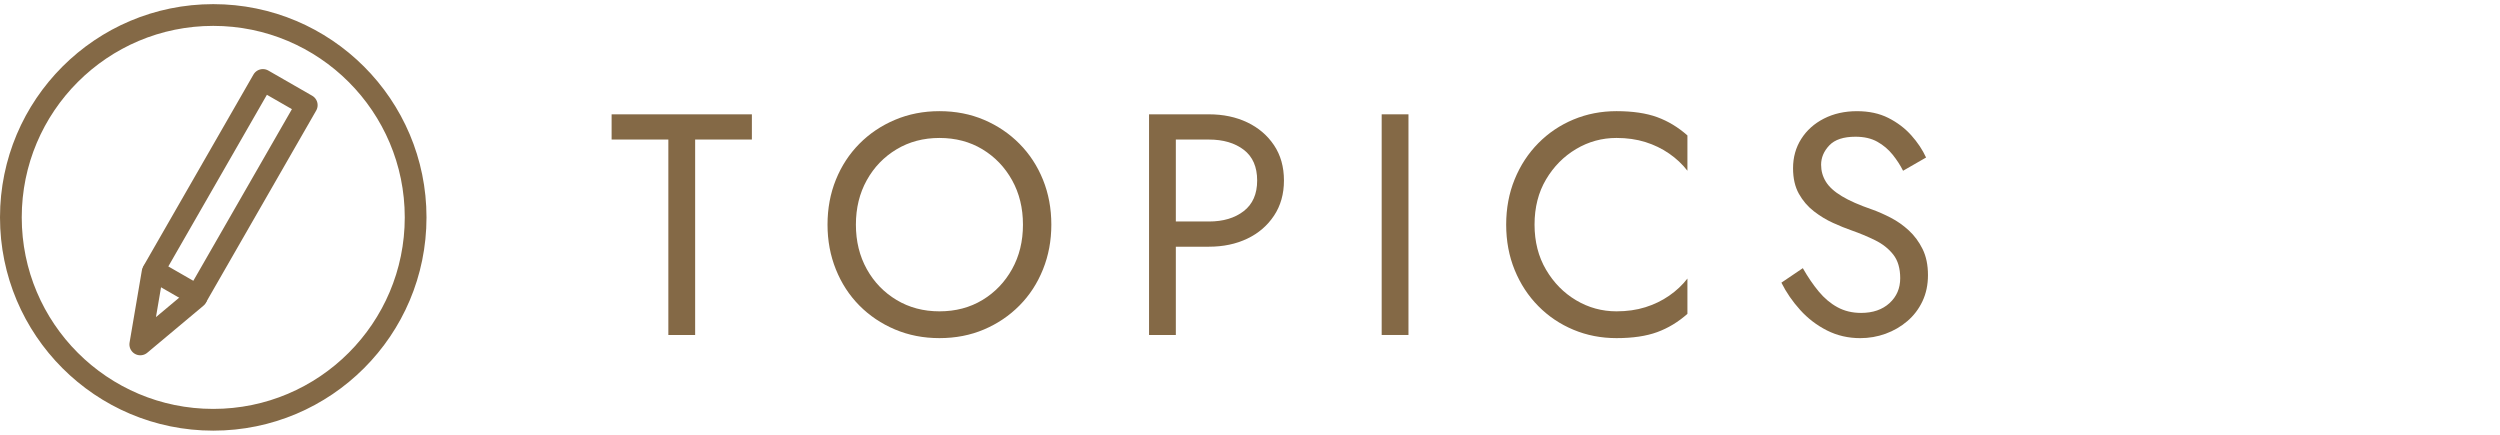
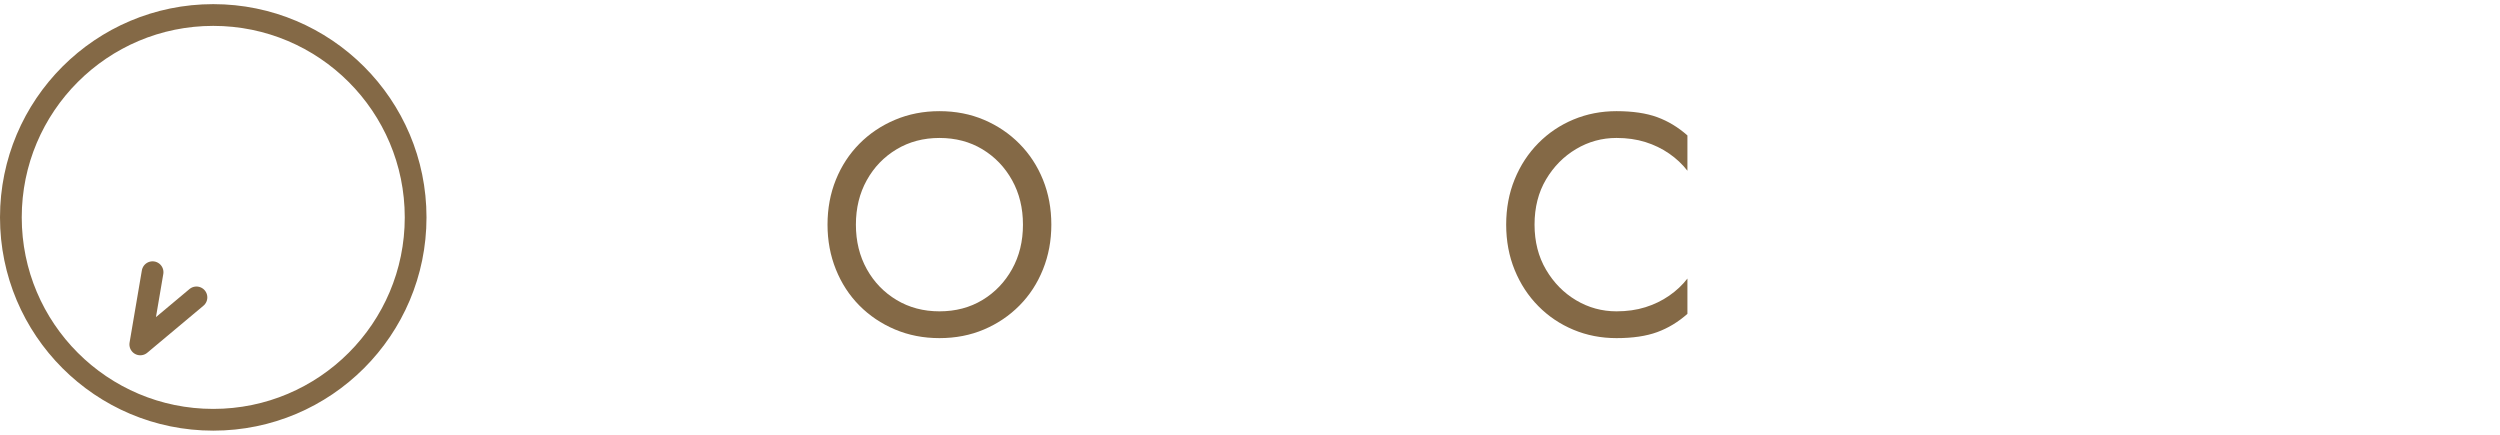
<svg xmlns="http://www.w3.org/2000/svg" version="1.1" x="0px" y="0px" width="230px" height="40px" viewBox="0 -0.381 230 40" enable-background="new 0 -0.381 230 40" xml:space="preserve">
  <defs>
</defs>
-   <path fill="#846946" d="M56.268,10.137h12.905v2.32h-5.22v17.979h-2.465V12.457h-5.22V10.137z" />
  <path fill="#846946" d="M76.901,16.154c0.512-1.266,1.232-2.368,2.16-3.306c0.928-0.938,2.02-1.672,3.277-2.204  c1.256-0.531,2.619-0.798,4.089-0.798c1.488,0,2.856,0.267,4.104,0.798c1.247,0.532,2.334,1.267,3.262,2.204  c0.928,0.938,1.648,2.04,2.161,3.306c0.512,1.267,0.769,2.645,0.769,4.133c0,1.47-0.256,2.842-0.769,4.118  c-0.512,1.275-1.232,2.383-2.161,3.32c-0.928,0.938-2.015,1.672-3.262,2.204c-1.247,0.531-2.615,0.797-4.104,0.797  c-1.47,0-2.833-0.266-4.089-0.797c-1.257-0.532-2.349-1.267-3.277-2.204c-0.928-0.938-1.648-2.045-2.16-3.32  c-0.513-1.276-0.769-2.648-0.769-4.118C76.132,18.799,76.388,17.421,76.901,16.154z M79.743,24.376  c0.667,1.199,1.581,2.146,2.741,2.842c1.16,0.696,2.474,1.044,3.944,1.044c1.488,0,2.808-0.348,3.958-1.044  c1.15-0.696,2.059-1.643,2.726-2.842c0.667-1.198,1-2.562,1-4.089s-0.333-2.891-1-4.089c-0.667-1.199-1.576-2.146-2.726-2.843  c-1.15-0.695-2.47-1.044-3.958-1.044c-1.47,0-2.784,0.349-3.944,1.044c-1.16,0.696-2.074,1.644-2.741,2.843  c-0.667,1.198-1,2.562-1,4.089S79.076,23.178,79.743,24.376z" />
-   <path fill="#846946" d="M108.177,10.137v20.3h-2.465v-20.3H108.177z M107.075,10.137h4.147c1.314,0,2.489,0.247,3.523,0.739  c1.034,0.493,1.856,1.194,2.465,2.103c0.609,0.909,0.914,1.992,0.914,3.248c0,1.238-0.304,2.315-0.914,3.233  c-0.609,0.919-1.431,1.624-2.465,2.117c-1.035,0.493-2.209,0.739-3.523,0.739h-4.147v-2.319h4.147c1.314,0,2.382-0.319,3.205-0.957  c0.821-0.638,1.232-1.575,1.232-2.813c0-1.256-0.411-2.198-1.232-2.827c-0.822-0.628-1.89-0.942-3.205-0.942h-4.147V10.137z" />
-   <path fill="#846946" d="M129.579,10.137v20.3h-2.465v-20.3H129.579z" />
  <path fill="#846946" d="M142.237,24.434c0.706,1.199,1.628,2.137,2.77,2.813c1.14,0.677,2.378,1.015,3.712,1.015  c0.966,0,1.851-0.125,2.653-0.377c0.802-0.251,1.532-0.604,2.189-1.059c0.657-0.454,1.218-0.98,1.682-1.58v3.248  c-0.851,0.754-1.779,1.314-2.784,1.682s-2.252,0.551-3.741,0.551c-1.412,0-2.731-0.256-3.958-0.769  c-1.228-0.512-2.306-1.236-3.233-2.175c-0.928-0.938-1.653-2.044-2.175-3.32s-0.783-2.668-0.783-4.176s0.261-2.9,0.783-4.176  c0.522-1.276,1.247-2.383,2.175-3.321c0.928-0.938,2.005-1.662,3.233-2.175c1.228-0.512,2.547-0.769,3.958-0.769  c1.488,0,2.735,0.185,3.741,0.551c1.005,0.368,1.933,0.929,2.784,1.683v3.248c-0.464-0.6-1.025-1.126-1.682-1.581  c-0.657-0.454-1.387-0.807-2.189-1.059c-0.802-0.251-1.687-0.377-2.653-0.377c-1.334,0-2.572,0.339-3.712,1.016  c-1.141,0.677-2.064,1.609-2.77,2.798c-0.706,1.189-1.059,2.577-1.059,4.162C141.179,21.853,141.531,23.235,142.237,24.434z" />
-   <path fill="#846946" d="M167.322,26.435c0.512,0.619,1.087,1.103,1.726,1.45c0.638,0.348,1.363,0.522,2.175,0.522  c1.083,0,1.953-0.3,2.61-0.899c0.657-0.599,0.986-1.363,0.986-2.291c0-0.908-0.213-1.634-0.638-2.175s-0.981-0.981-1.667-1.319  c-0.687-0.338-1.417-0.643-2.189-0.914c-0.503-0.174-1.063-0.4-1.682-0.682c-0.619-0.279-1.208-0.638-1.769-1.072  c-0.561-0.436-1.02-0.972-1.377-1.609c-0.358-0.639-0.537-1.422-0.537-2.35c0-1.005,0.251-1.904,0.754-2.697  c0.502-0.792,1.198-1.416,2.088-1.87c0.889-0.454,1.904-0.682,3.045-0.682c1.102,0,2.063,0.208,2.885,0.624s1.523,0.947,2.103,1.595  c0.58,0.647,1.034,1.329,1.363,2.045l-2.117,1.218c-0.251-0.503-0.57-0.996-0.957-1.479c-0.387-0.482-0.855-0.879-1.406-1.188  c-0.551-0.31-1.223-0.464-2.016-0.464c-1.102,0-1.904,0.266-2.407,0.797c-0.503,0.532-0.754,1.127-0.754,1.784  c0,0.561,0.145,1.077,0.435,1.551c0.29,0.475,0.778,0.919,1.464,1.334c0.686,0.416,1.619,0.827,2.799,1.232  c0.541,0.193,1.111,0.445,1.711,0.754c0.599,0.31,1.155,0.701,1.667,1.175c0.512,0.474,0.933,1.044,1.262,1.711  c0.328,0.667,0.493,1.465,0.493,2.393c0,0.89-0.169,1.692-0.507,2.407c-0.338,0.716-0.803,1.324-1.392,1.827  c-0.59,0.503-1.257,0.89-2.001,1.16c-0.745,0.271-1.522,0.405-2.334,0.405c-1.102,0-2.122-0.236-3.06-0.71  c-0.938-0.474-1.759-1.103-2.465-1.885c-0.706-0.783-1.281-1.619-1.726-2.509l1.972-1.334  C166.321,25.101,166.809,25.816,167.322,26.435z" />
  <circle fill="none" stroke="#846946" stroke-width="2" stroke-miterlimit="10" cx="19.619" cy="19.619" r="18.619" />
-   <rect x="18.851" y="6.791" transform="matrix(0.867 0.498 -0.498 0.867 11.224 -8.301)" fill="none" stroke="#846946" stroke-width="2" stroke-linecap="round" stroke-linejoin="round" stroke-miterlimit="10" width="4.655" height="20.213" />
  <polyline fill="none" stroke="#846946" stroke-width="2" stroke-linecap="round" stroke-linejoin="round" stroke-miterlimit="10" points="  14.037,24.661 12.906,31.305 18.074,26.979 " />
</svg>